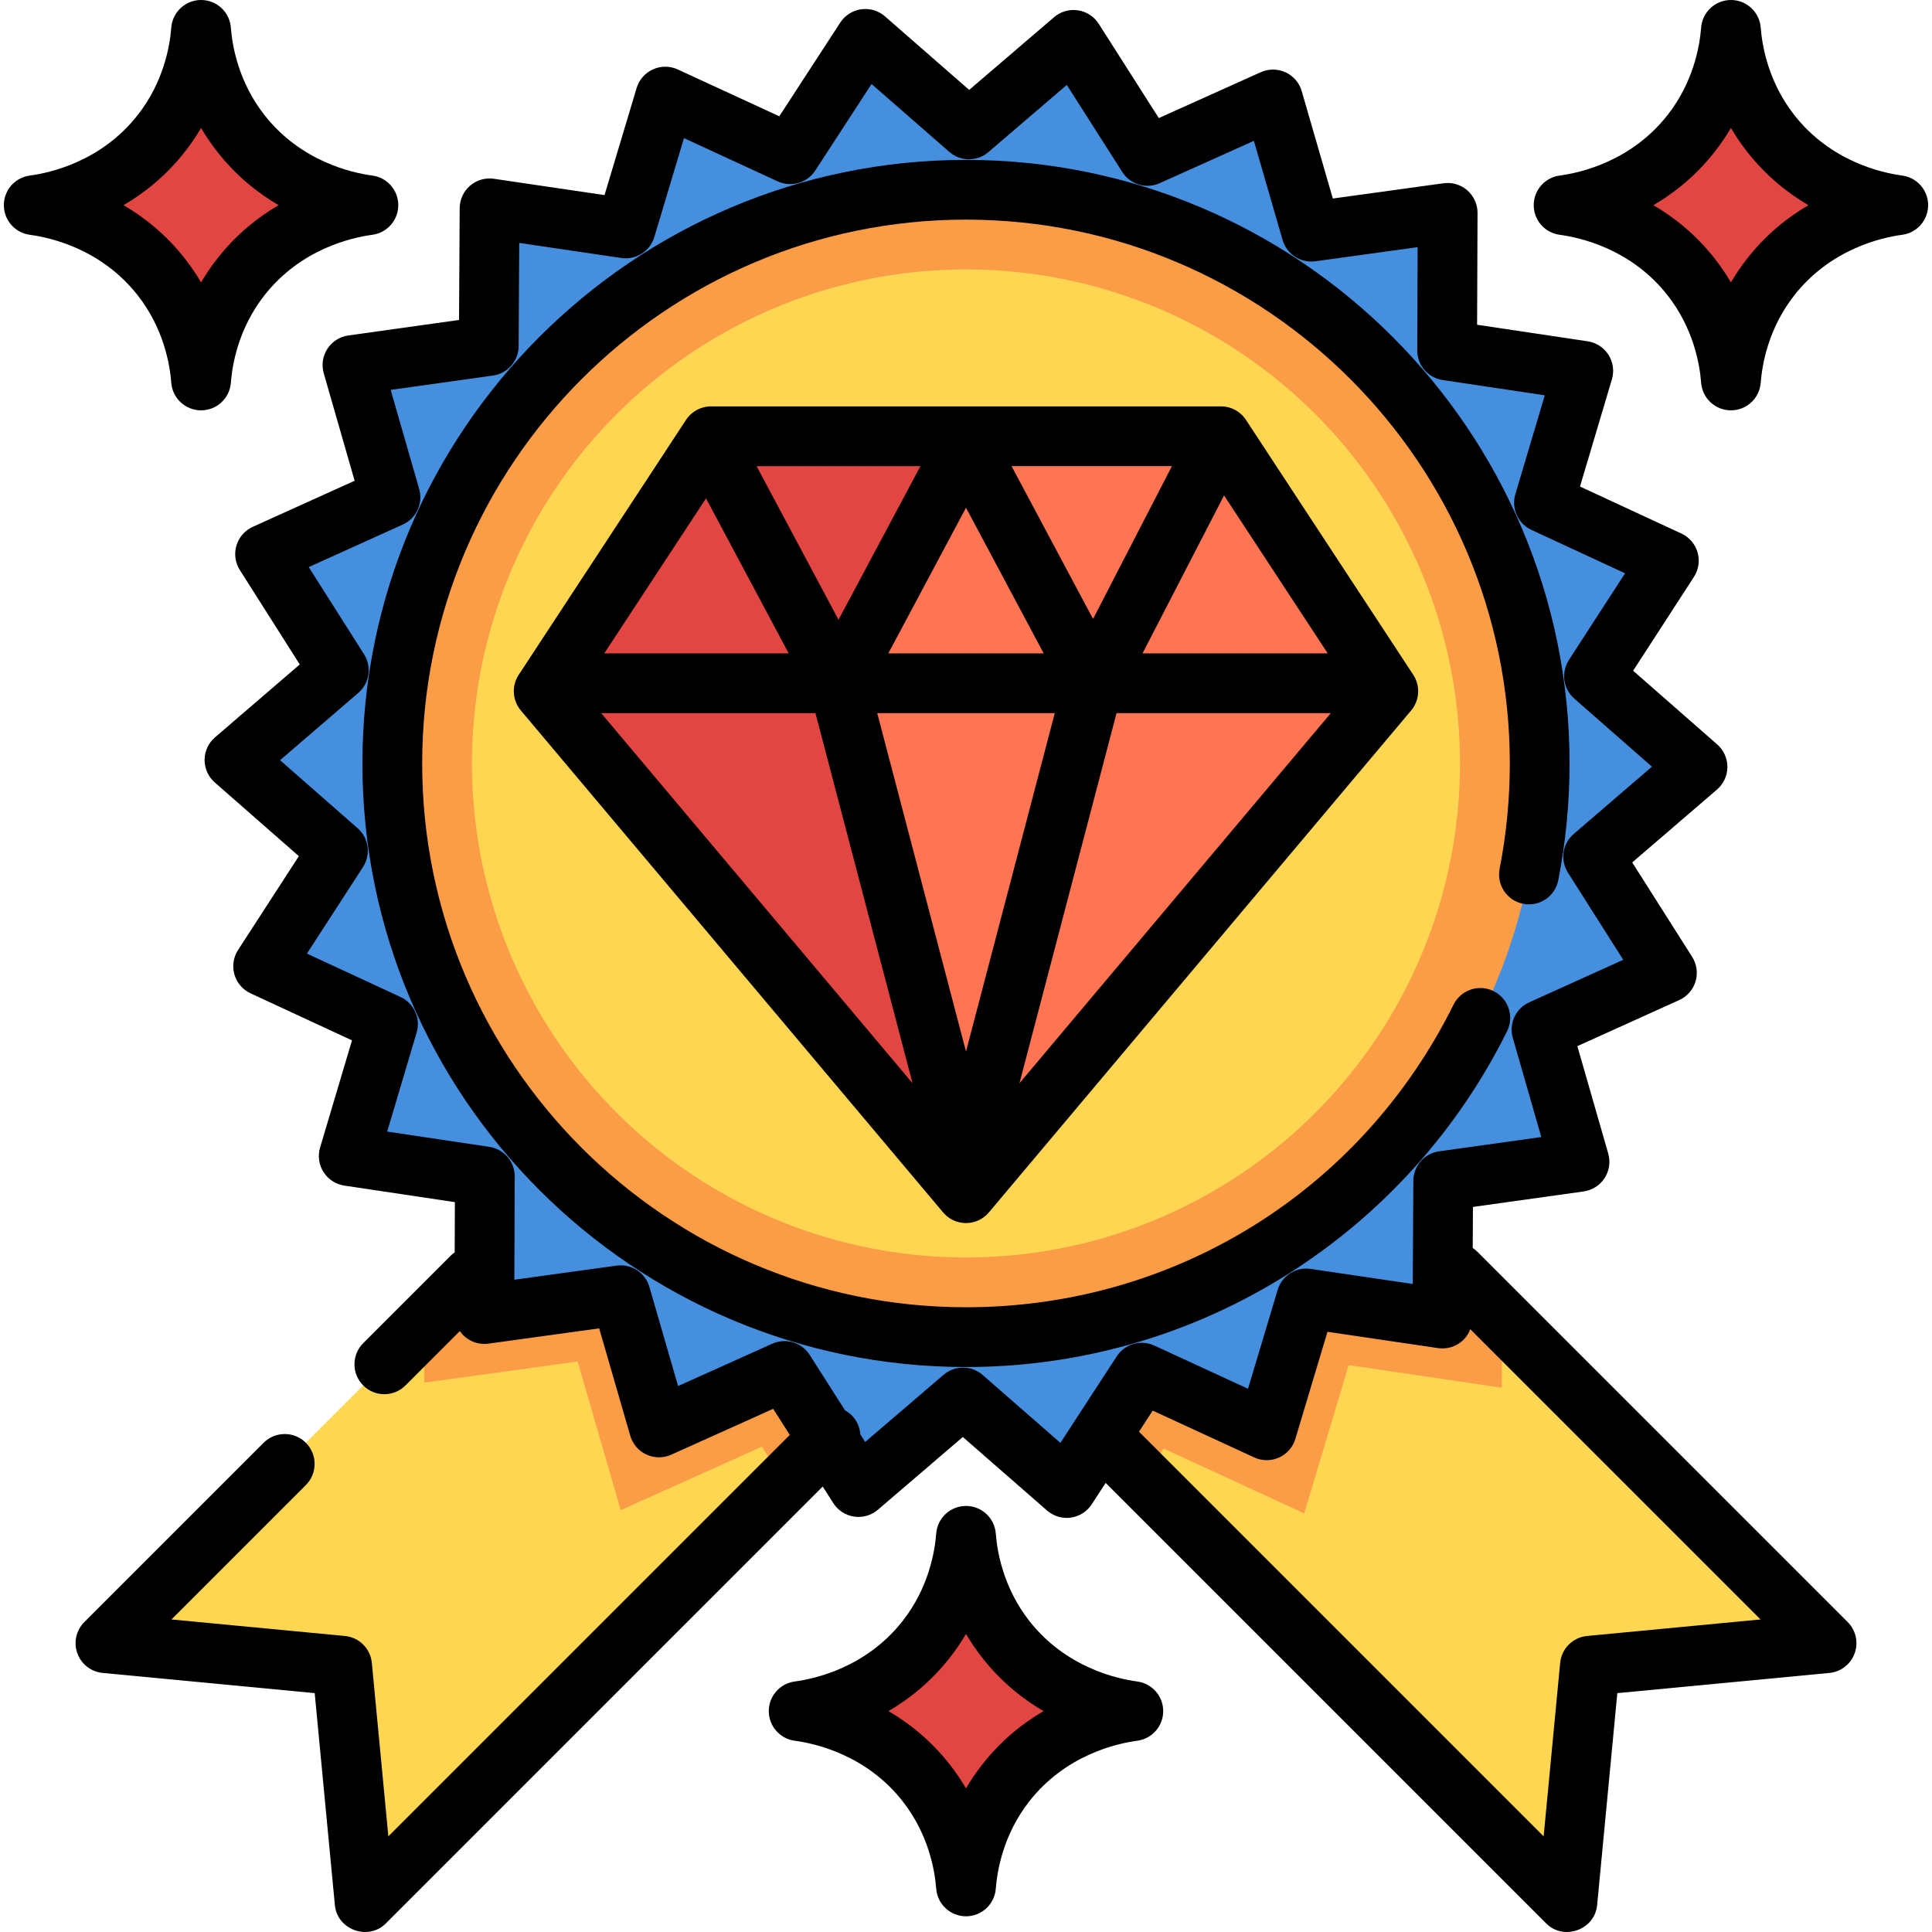
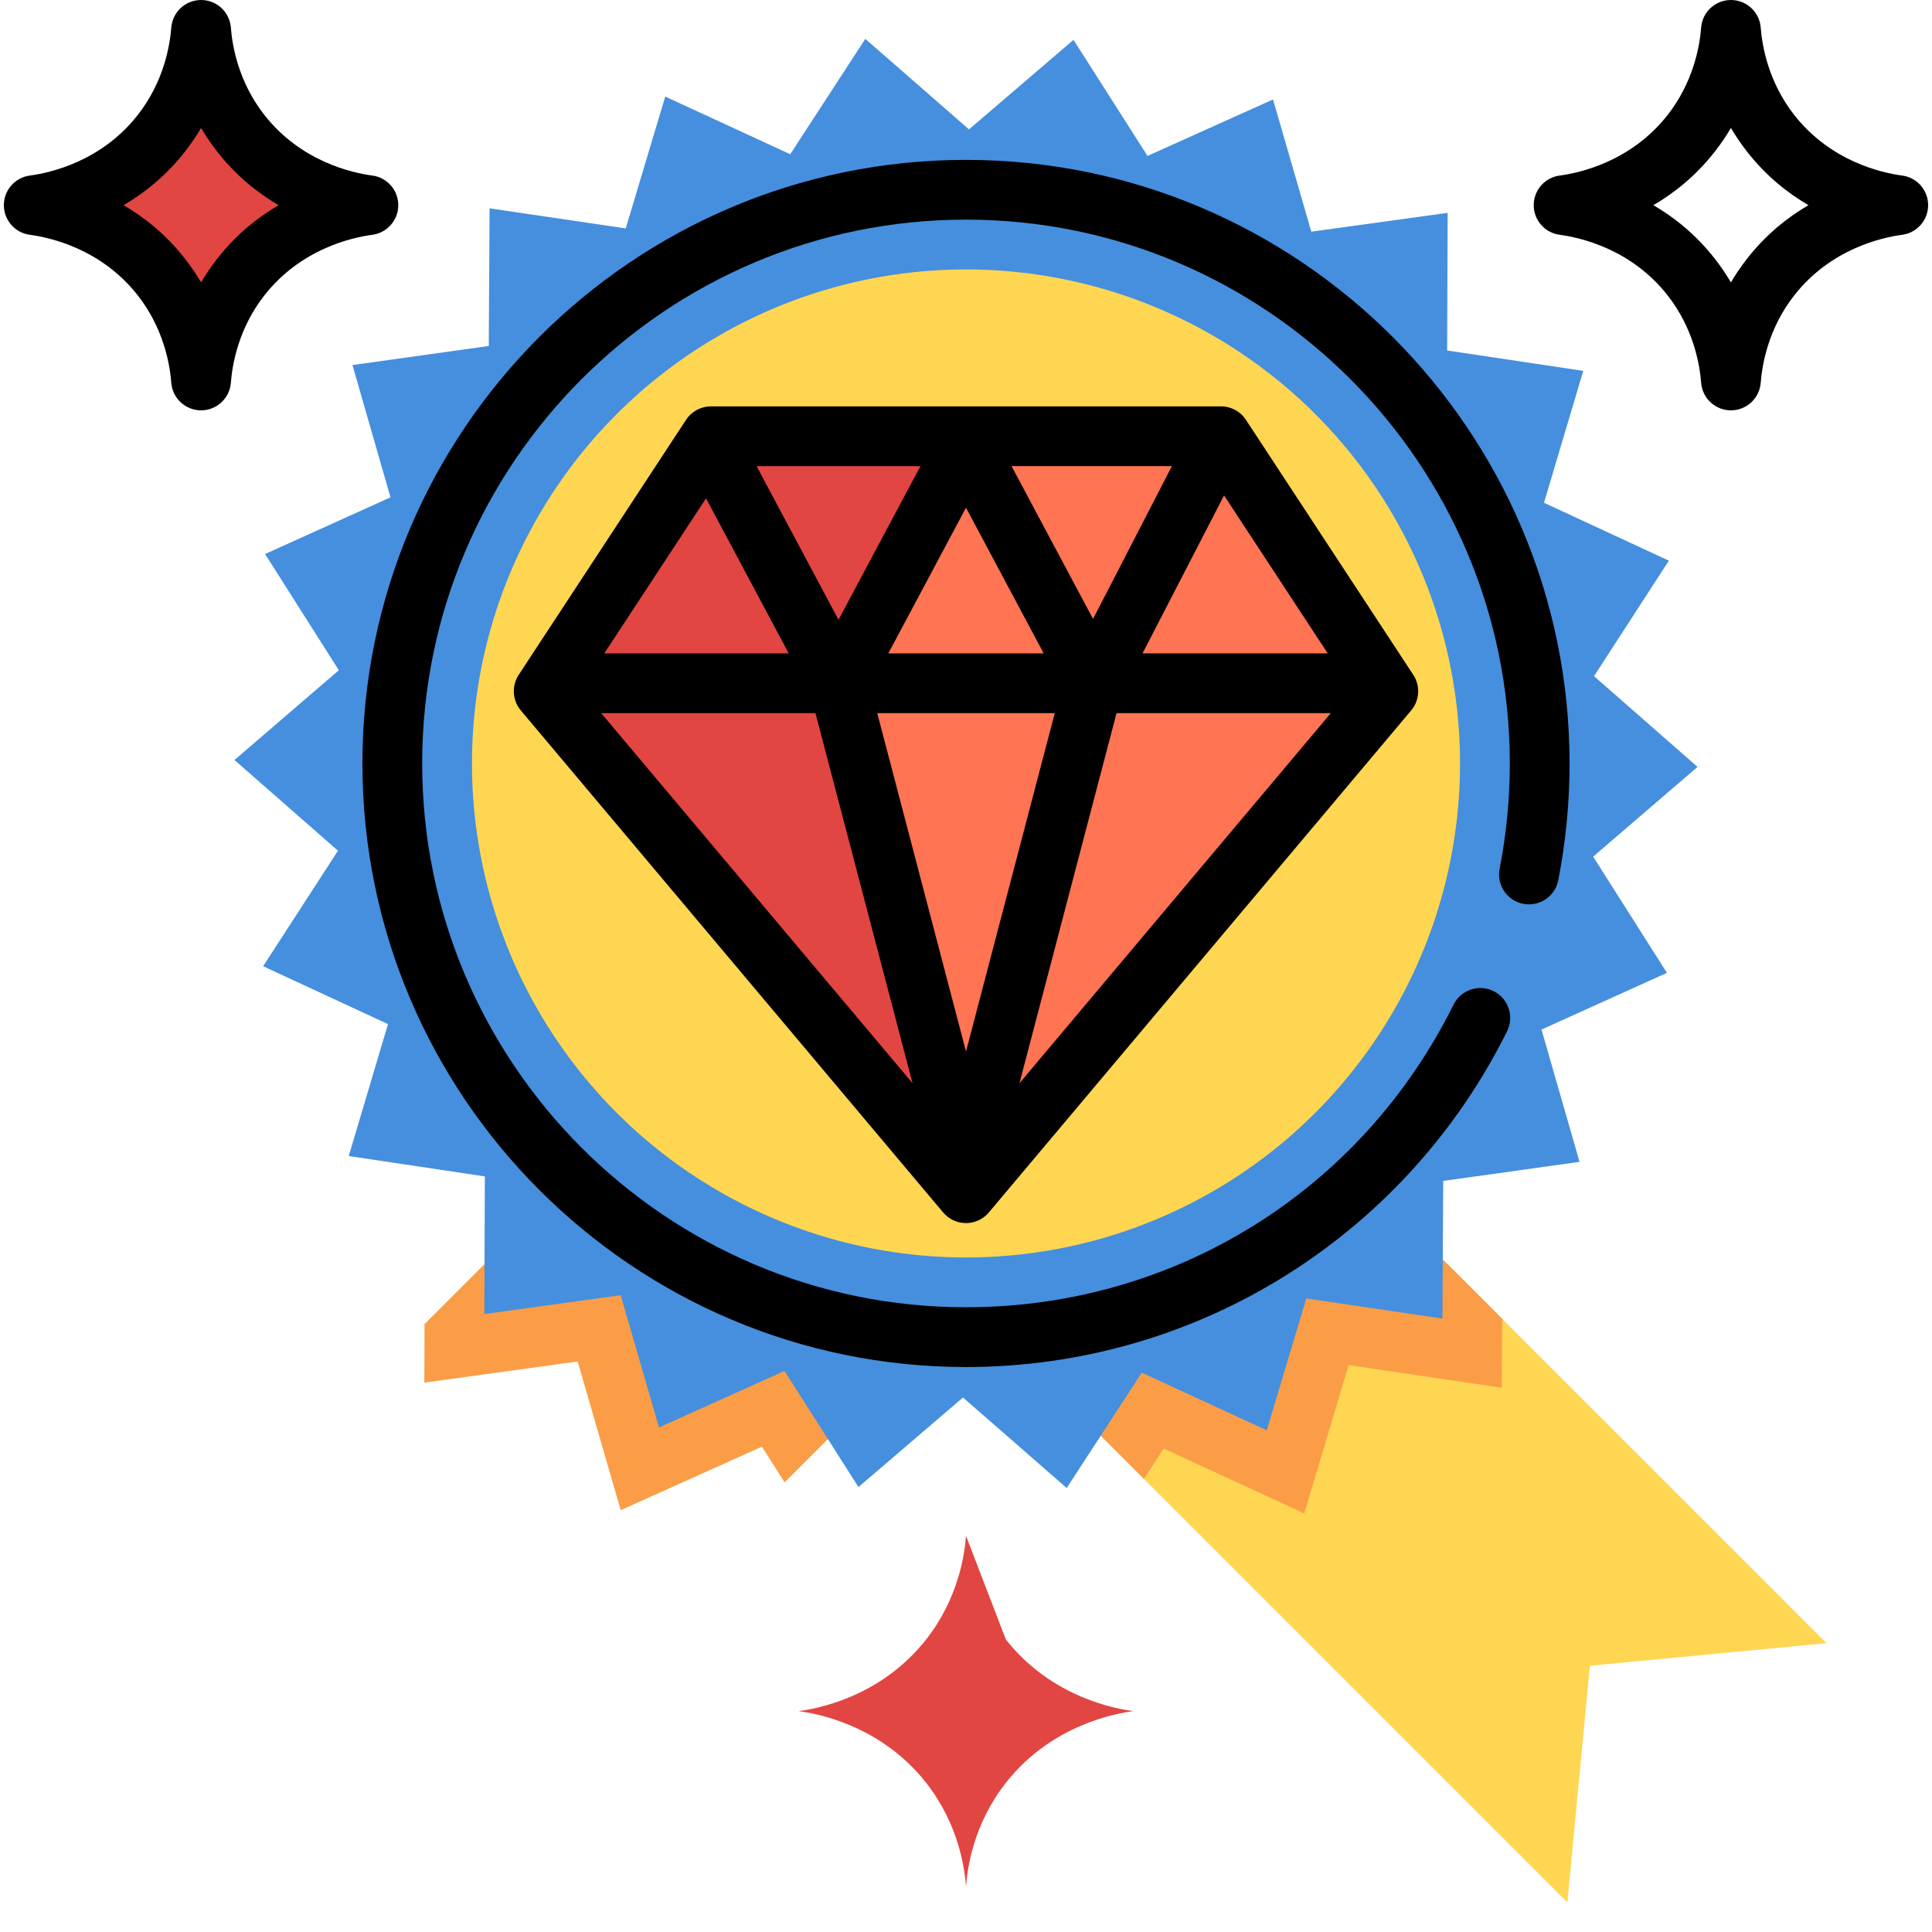
<svg xmlns="http://www.w3.org/2000/svg" version="1.1" id="Layer_1" x="0px" y="0px" viewBox="0 0 512.003 512.003" style="enable-background:new 0 0 512.003 512.003;" xml:space="preserve">
  <polygon style="fill:#FFD652;" points="484.055,435.462 421.343,441.434 415.371,504.146 264.564,353.339 333.248,284.656 " />
  <polygon style="fill:#FB9D46;" points="345.634,401.068 357.414,361.774 397.996,367.765 398.1,349.508 333.248,284.656   264.564,353.339 303.151,391.927 308.384,383.887 " />
-   <polygon style="fill:#FFD652;" points="27.948,435.462 90.659,441.434 96.632,504.146 247.438,353.339 178.754,284.656 " />
  <polygon style="fill:#FB9D46;" points="178.754,284.656 112.509,350.9 112.451,366.416 153.087,360.809 164.497,400.212   201.906,383.384 207.935,392.842 247.438,353.339 " />
  <polygon style="fill:#458FDE;" points="93.408,96.741 129.531,91.686 129.739,55.21 165.824,60.537 176.3,25.597 209.422,40.874   229.317,10.301 256.794,34.29 284.496,10.562 304.102,41.321 337.367,26.358 347.513,61.394 383.646,56.408 383.51,92.884   419.584,98.282 409.177,133.24 442.269,148.582 422.435,179.194 449.865,203.237 422.209,227.02 441.754,257.818 408.518,272.846   418.595,307.902 382.471,312.958 382.263,349.434 346.179,344.107 335.703,379.047 302.58,363.77 282.685,394.342 255.208,370.353   227.505,394.082 207.9,363.323 174.635,378.286 164.49,343.25 128.356,348.234 128.492,311.76 92.418,306.362 102.825,271.404   69.732,256.062 89.568,225.45 62.138,201.407 89.794,177.624 70.249,146.826 103.484,131.798 " />
-   <circle style="fill:#FB9D46;" cx="256.001" cy="202.324" r="152.036" />
  <circle style="fill:#FFD652;" cx="256.001" cy="202.324" r="130.92" />
  <polygon style="fill:#FF7452;" points="323.573,115.61 188.43,115.61 144.086,183.182 256.001,316.213 367.916,183.182 " />
  <g>
    <polygon style="fill:#E24642;" points="255.117,115.61 188.43,115.61 144.086,183.182 256.001,316.213 259.066,312.569    220.104,181.07  " />
-     <path style="fill:#E24642;" d="M448.157,35.369c-12.321,15.71-29.89,18.487-33.786,19.004c3.896,0.517,21.464,3.294,33.786,19.004   c8.615,10.991,10.189,22.594,10.558,27.451c0.37-4.857,1.943-16.46,10.558-27.451c12.321-15.71,29.89-18.487,33.786-19.004   c-3.896-0.517-21.464-3.294-33.786-19.004c-8.615-10.991-10.188-22.594-10.558-27.451   C458.346,12.775,456.773,24.378,448.157,35.369z" />
    <path style="fill:#E24642;" d="M63.845,35.369c12.321,15.71,29.89,18.487,33.786,19.004c-3.896,0.517-21.464,3.294-33.786,19.004   c-8.615,10.991-10.188,22.594-10.558,27.451c-0.37-4.857-1.943-16.46-10.558-27.451c-12.321-15.71-29.89-18.487-33.786-19.004   c3.896-0.517,21.464-3.294,33.786-19.004c8.615-10.991,10.188-22.594,10.558-27.451C53.657,12.775,55.23,24.378,63.845,35.369z" />
-     <path style="fill:#E24642;" d="M266.559,434.463c12.321,15.71,29.89,18.487,33.786,19.004c-3.896,0.517-21.464,3.294-33.786,19.004   c-8.615,10.991-10.189,22.594-10.558,27.451c-0.37-4.857-1.943-16.46-10.558-27.451c-12.321-15.71-29.89-18.487-33.786-19.004   c3.896-0.517,21.464-3.294,33.786-19.004c8.615-10.991,10.188-22.594,10.558-27.451   C256.371,411.869,257.944,423.472,266.559,434.463z" />
+     <path style="fill:#E24642;" d="M266.559,434.463c12.321,15.71,29.89,18.487,33.786,19.004c-3.896,0.517-21.464,3.294-33.786,19.004   c-8.615,10.991-10.189,22.594-10.558,27.451c-0.37-4.857-1.943-16.46-10.558-27.451c-12.321-15.71-29.89-18.487-33.786-19.004   c3.896-0.517,21.464-3.294,33.786-19.004c8.615-10.991,10.188-22.594,10.558-27.451   z" />
  </g>
-   <path d="M391.519,331.728c-0.383-0.383-0.796-0.718-1.231-1.006l0.062-10.872l29.342-4.106c2.272-0.318,4.294-1.606,5.543-3.53  c1.25-1.924,1.604-4.295,0.969-6.501l-8.185-28.475l26.996-12.207c2.09-0.946,3.668-2.75,4.325-4.949  c0.657-2.198,0.328-4.574-0.902-6.51l-15.876-25.016l22.463-19.318c1.739-1.496,2.745-3.673,2.756-5.966  c0.011-2.293-0.973-4.48-2.699-5.992l-22.281-19.53l16.111-24.864c1.247-1.925,1.598-4.296,0.963-6.501  c-0.636-2.205-2.196-4.025-4.277-4.99l-26.88-12.462l8.454-28.397c0.655-2.198,0.323-4.573-0.908-6.509  c-1.231-1.935-3.241-3.241-5.51-3.581l-29.302-4.384l0.111-29.628c0.008-2.294-0.978-4.479-2.705-5.99  c-1.725-1.511-4.018-2.194-6.296-1.885l-29.35,4.049l-8.241-28.458c-0.638-2.203-2.2-4.023-4.282-4.986  c-2.083-0.961-4.48-0.975-6.572-0.034l-27.02,12.153l-15.923-24.98c-1.233-1.934-3.244-3.239-5.513-3.577  c-2.269-0.336-4.574,0.327-6.315,1.819l-22.502,19.275L234.525,4.336c-1.728-1.509-4.026-2.195-6.298-1.878  c-2.272,0.316-4.296,1.602-5.547,3.524l-16.16,24.834l-26.904-12.409c-2.082-0.961-4.481-0.971-6.572-0.027  c-2.09,0.944-3.671,2.747-4.33,4.944l-8.51,28.38l-29.31-4.327c-2.267-0.332-4.573,0.33-6.314,1.825  c-1.74,1.494-2.748,3.67-2.761,5.963l-0.169,29.629l-29.342,4.107c-2.272,0.319-4.294,1.606-5.543,3.53  c-1.25,1.924-1.604,4.295-0.969,6.501l8.185,28.475l-26.996,12.207c-2.089,0.946-3.668,2.75-4.325,4.95  c-0.657,2.197-0.328,4.573,0.902,6.509l15.876,25.015l-22.463,19.318c-1.739,1.496-2.745,3.673-2.756,5.966  c-0.011,2.293,0.973,4.48,2.699,5.992l22.281,19.53l-16.112,24.865c-1.247,1.925-1.598,4.296-0.963,6.501  c0.636,2.205,2.197,4.025,4.278,4.99l26.88,12.461l-8.454,28.397c-0.655,2.198-0.323,4.573,0.908,6.509  c1.231,1.935,3.241,3.241,5.51,3.581l29.302,4.385l-0.05,13.302c-0.355,0.252-0.698,0.53-1.017,0.848L96.254,355.96  c-3.092,3.093-3.092,8.106,0,11.199c1.546,1.546,3.573,2.319,5.599,2.319s4.053-0.773,5.599-2.319l14.407-14.407  c0.366,0.527,0.79,1.016,1.282,1.446c1.726,1.512,4.022,2.198,6.296,1.885l29.35-4.049l8.241,28.458  c0.638,2.203,2.2,4.023,4.282,4.985c2.083,0.962,4.481,0.977,6.572,0.034l27.02-12.154l4.407,6.914L102.92,486.659l-4.378-45.974  c-0.36-3.78-3.352-6.772-7.132-7.132l-45.975-4.378l35.623-35.623c3.092-3.093,3.092-8.106,0-11.199  c-3.092-3.091-8.106-3.091-11.198,0l-47.511,47.511c-2.169,2.169-2.89,5.393-1.852,8.28c1.038,2.884,3.648,4.912,6.701,5.203  l56.199,5.353l5.352,56.199c0.621,6.523,8.84,9.49,13.483,4.849L218.03,393.949l2.799,4.391c1.233,1.934,3.244,3.239,5.513,3.577  c2.271,0.339,4.574-0.327,6.315-1.819l22.502-19.275l22.319,19.486c1.452,1.268,3.305,1.954,5.207,1.954  c0.362,0,0.726-0.024,1.091-0.075c2.272-0.316,4.296-1.602,5.547-3.524l3.692-5.673l116.758,116.757  c4.639,4.637,12.861,1.679,13.483-4.849l5.352-56.199l56.199-5.353c3.053-0.29,5.663-2.318,6.701-5.203  c1.038-2.885,0.316-6.111-1.852-8.28L391.519,331.728z M281.022,382.379l-20.606-17.991c-1.491-1.302-3.349-1.954-5.208-1.954  c-1.834,0-3.669,0.635-5.151,1.905l-20.776,17.796l-1.286-2.018c-0.129-1.837-0.888-3.638-2.293-5.044  c-0.536-0.536-1.133-0.973-1.765-1.323l-9.36-14.684c-2.114-3.317-6.341-4.58-9.926-2.966l-24.948,11.221l-7.609-26.276  c-1.094-3.777-4.794-6.181-8.688-5.642l-27.099,3.739l0.102-27.354c0.015-3.933-2.858-7.28-6.747-7.86l-27.055-4.049l7.806-26.218  c1.122-3.768-0.692-7.79-4.259-9.443l-24.818-11.504l14.875-22.958c2.138-3.299,1.531-7.669-1.426-10.26l-20.571-18.032  l20.74-17.837c2.982-2.565,3.63-6.927,1.522-10.247l-14.658-23.097l24.925-11.271c3.582-1.62,5.433-5.624,4.348-9.403l-7.557-26.289  l27.092-3.792c3.894-0.546,6.798-3.865,6.82-7.797l0.155-27.356l27.062,3.995c3.892,0.575,7.611-1.794,8.741-5.56l7.856-26.203  l24.84,11.458c3.571,1.645,7.809,0.422,9.953-2.872l14.921-22.929l20.606,17.991c2.963,2.587,7.374,2.608,10.36,0.05l20.776-17.796  l14.703,23.068c2.114,3.316,6.339,4.58,9.926,2.966l24.948-11.221l7.609,26.276c1.094,3.778,4.799,6.184,8.688,5.642l27.099-3.739  l-0.102,27.355c-0.015,3.933,2.858,7.28,6.748,7.86l27.054,4.048l-7.806,26.218c-1.122,3.768,0.692,7.79,4.259,9.443l24.819,11.505  l-14.875,22.957c-2.138,3.299-1.531,7.669,1.426,10.26l20.571,18.032l-20.74,17.837c-2.982,2.565-3.63,6.927-1.522,10.247  l14.658,23.097l-24.925,11.271c-3.583,1.62-5.434,5.623-4.348,9.403l7.556,26.291l-27.091,3.791  c-3.894,0.546-6.798,3.865-6.82,7.797l-0.155,27.356l-27.062-3.995c-3.886-0.568-7.611,1.793-8.741,5.56l-7.856,26.203  l-24.84-11.458c-3.572-1.647-7.809-0.423-9.953,2.872L281.022,382.379z M420.593,433.553c-3.78,0.36-6.773,3.352-7.132,7.132  l-4.378,45.974L301.843,379.421l3.639-5.592l26.904,12.409c2.083,0.962,4.481,0.972,6.572,0.027c2.09-0.944,3.671-2.747,4.33-4.944  l8.51-28.38l29.31,4.327c2.271,0.335,4.574-0.33,6.314-1.825c1.01-0.868,1.764-1.969,2.23-3.185l76.917,76.916L420.593,433.553z" />
  <path d="M399.395,273.275c1.943-3.918,0.34-8.669-3.578-10.612c-3.917-1.942-8.669-0.339-10.612,3.578  C360.683,315.709,311.174,346.44,256,346.44c-79.466,0-144.117-64.65-144.117-144.117S176.534,58.205,256,58.205  s144.117,64.65,144.117,144.117c0,9.388-0.908,18.775-2.698,27.903c-0.841,4.291,1.955,8.453,6.247,9.294  c4.288,0.844,8.453-1.955,9.294-6.246c1.986-10.129,2.993-20.542,2.993-30.95c0-88.199-71.754-159.954-159.954-159.954  S96.046,114.125,96.046,202.324S167.801,362.278,256,362.278c30.373,0,59.929-8.551,85.473-24.729  C366.324,321.809,386.353,299.583,399.395,273.275z" />
  <path d="M323.573,107.692H188.43c-2.668,0-5.157,1.343-6.621,3.574l-44.344,67.571c-1.919,2.926-1.692,6.765,0.561,9.442  L249.941,321.31c1.505,1.789,3.723,2.821,6.059,2.821s4.555-1.033,6.059-2.821l111.915-133.031c2.253-2.678,2.481-6.516,0.561-9.442  l-44.344-67.571C328.728,109.035,326.241,107.692,323.573,107.692z M187.104,132.063l21.914,41.089H160.14L187.104,132.063z   M279.524,188.989l-23.522,89.679l-23.523-89.679H279.524z M235.413,173.152l20.588-38.603l20.588,38.603H235.413z M268.072,123.529  h42.502l-20.903,40.5L268.072,123.529z M222.216,164.244l-21.715-40.715h43.428L222.216,164.244z M216.106,188.989l25.727,98.082  l-82.513-98.082H216.106z M295.896,188.989h56.786l-82.513,98.082L295.896,188.989z M302.784,173.152l21.606-41.862l27.473,41.862  H302.784z" />
  <path d="M504.101,46.524c-5.376-0.715-18.924-3.708-28.596-16.04c-6.872-8.767-8.522-18.278-8.894-23.166  C466.296,3.19,462.855,0,458.716,0s-7.582,3.19-7.896,7.318c-0.373,4.889-2.023,14.4-8.894,23.166  c-9.673,12.333-23.221,15.326-28.596,16.04c-3.936,0.523-6.875,3.879-6.875,7.85s2.94,7.326,6.875,7.85  c5.376,0.715,18.924,3.708,28.596,16.04c6.872,8.767,8.522,18.278,8.894,23.166c0.315,4.128,3.755,7.318,7.896,7.318  c4.141,0,7.582-3.19,7.896-7.318c0.373-4.889,2.023-14.4,8.893-23.165c9.674-12.334,23.222-15.327,28.597-16.041  c3.936-0.523,6.875-3.879,6.875-7.85S508.037,47.048,504.101,46.524z M463.041,68.493c-1.647,2.101-3.08,4.224-4.326,6.342  c-1.247-2.118-2.681-4.242-4.328-6.343c-4.97-6.337-10.66-10.873-16.218-14.118c5.559-3.246,11.25-7.781,16.218-14.118l0.001-0.001  c1.647-2.101,3.08-4.224,4.326-6.342c1.247,2.118,2.681,4.242,4.328,6.343c4.97,6.337,10.66,10.873,16.218,14.118  C473.703,57.619,468.011,62.156,463.041,68.493z" />
  <path d="M36.497,78.264c6.872,8.767,8.522,18.278,8.894,23.166c0.315,4.128,3.755,7.318,7.896,7.318s7.582-3.19,7.896-7.318  c0.373-4.889,2.023-14.4,8.893-23.165c9.674-12.334,23.222-15.327,28.597-16.041c3.936-0.523,6.875-3.879,6.875-7.85  s-2.94-7.326-6.875-7.85c-5.375-0.715-18.923-3.708-28.596-16.04c-6.872-8.767-8.522-18.278-8.894-23.166  C60.868,3.19,57.427,0,53.287,0s-7.582,3.19-7.896,7.318c-0.373,4.889-2.023,14.4-8.893,23.165  C26.825,42.817,13.276,45.81,7.9,46.524c-3.936,0.524-6.875,3.879-6.875,7.85s2.94,7.326,6.875,7.85  C13.276,62.937,26.825,65.931,36.497,78.264z M48.962,40.255c1.647-2.101,3.08-4.224,4.326-6.342  c1.246,2.118,2.68,4.241,4.326,6.342l0.001,0.001c4.97,6.337,10.66,10.873,16.219,14.118c-5.559,3.246-11.25,7.782-16.22,14.119  c-1.647,2.101-3.08,4.224-4.326,6.342c-1.247-2.118-2.681-4.242-4.328-6.343c-4.969-6.337-10.66-10.873-16.218-14.118  C38.299,51.128,43.991,46.592,48.962,40.255z" />
-   <path d="M301.387,445.617c-5.375-0.715-18.923-3.708-28.596-16.04c-6.872-8.767-8.522-18.278-8.894-23.166  c-0.315-4.128-3.756-7.318-7.896-7.318c-4.141,0-7.582,3.19-7.896,7.318c-0.373,4.889-2.023,14.4-8.893,23.165  c-9.674,12.334-23.222,15.327-28.597,16.041c-3.936,0.523-6.875,3.879-6.875,7.85c0,3.971,2.94,7.326,6.875,7.85  c5.376,0.715,18.924,3.708,28.596,16.04c6.872,8.767,8.522,18.278,8.894,23.166c0.315,4.128,3.756,7.318,7.896,7.318  c4.141,0,7.582-3.19,7.896-7.318c0.373-4.889,2.023-14.4,8.893-23.165c9.674-12.334,23.222-15.327,28.597-16.041  c3.936-0.523,6.875-3.879,6.875-7.85C308.263,449.496,305.323,446.141,301.387,445.617z M260.327,467.587  c-1.647,2.101-3.08,4.224-4.326,6.342c-1.247-2.118-2.681-4.242-4.328-6.343c-4.97-6.337-10.66-10.873-16.218-14.118  c5.559-3.246,11.25-7.782,16.22-14.119c1.647-2.101,3.08-4.224,4.326-6.342c1.246,2.118,2.68,4.241,4.326,6.342l0.001,0.001  c4.97,6.337,10.66,10.873,16.218,14.118C270.988,456.713,265.297,461.25,260.327,467.587z" />
  <g>
</g>
  <g>
</g>
  <g>
</g>
  <g>
</g>
  <g>
</g>
  <g>
</g>
  <g>
</g>
  <g>
</g>
  <g>
</g>
  <g>
</g>
  <g>
</g>
  <g>
</g>
  <g>
</g>
  <g>
</g>
  <g>
</g>
</svg>